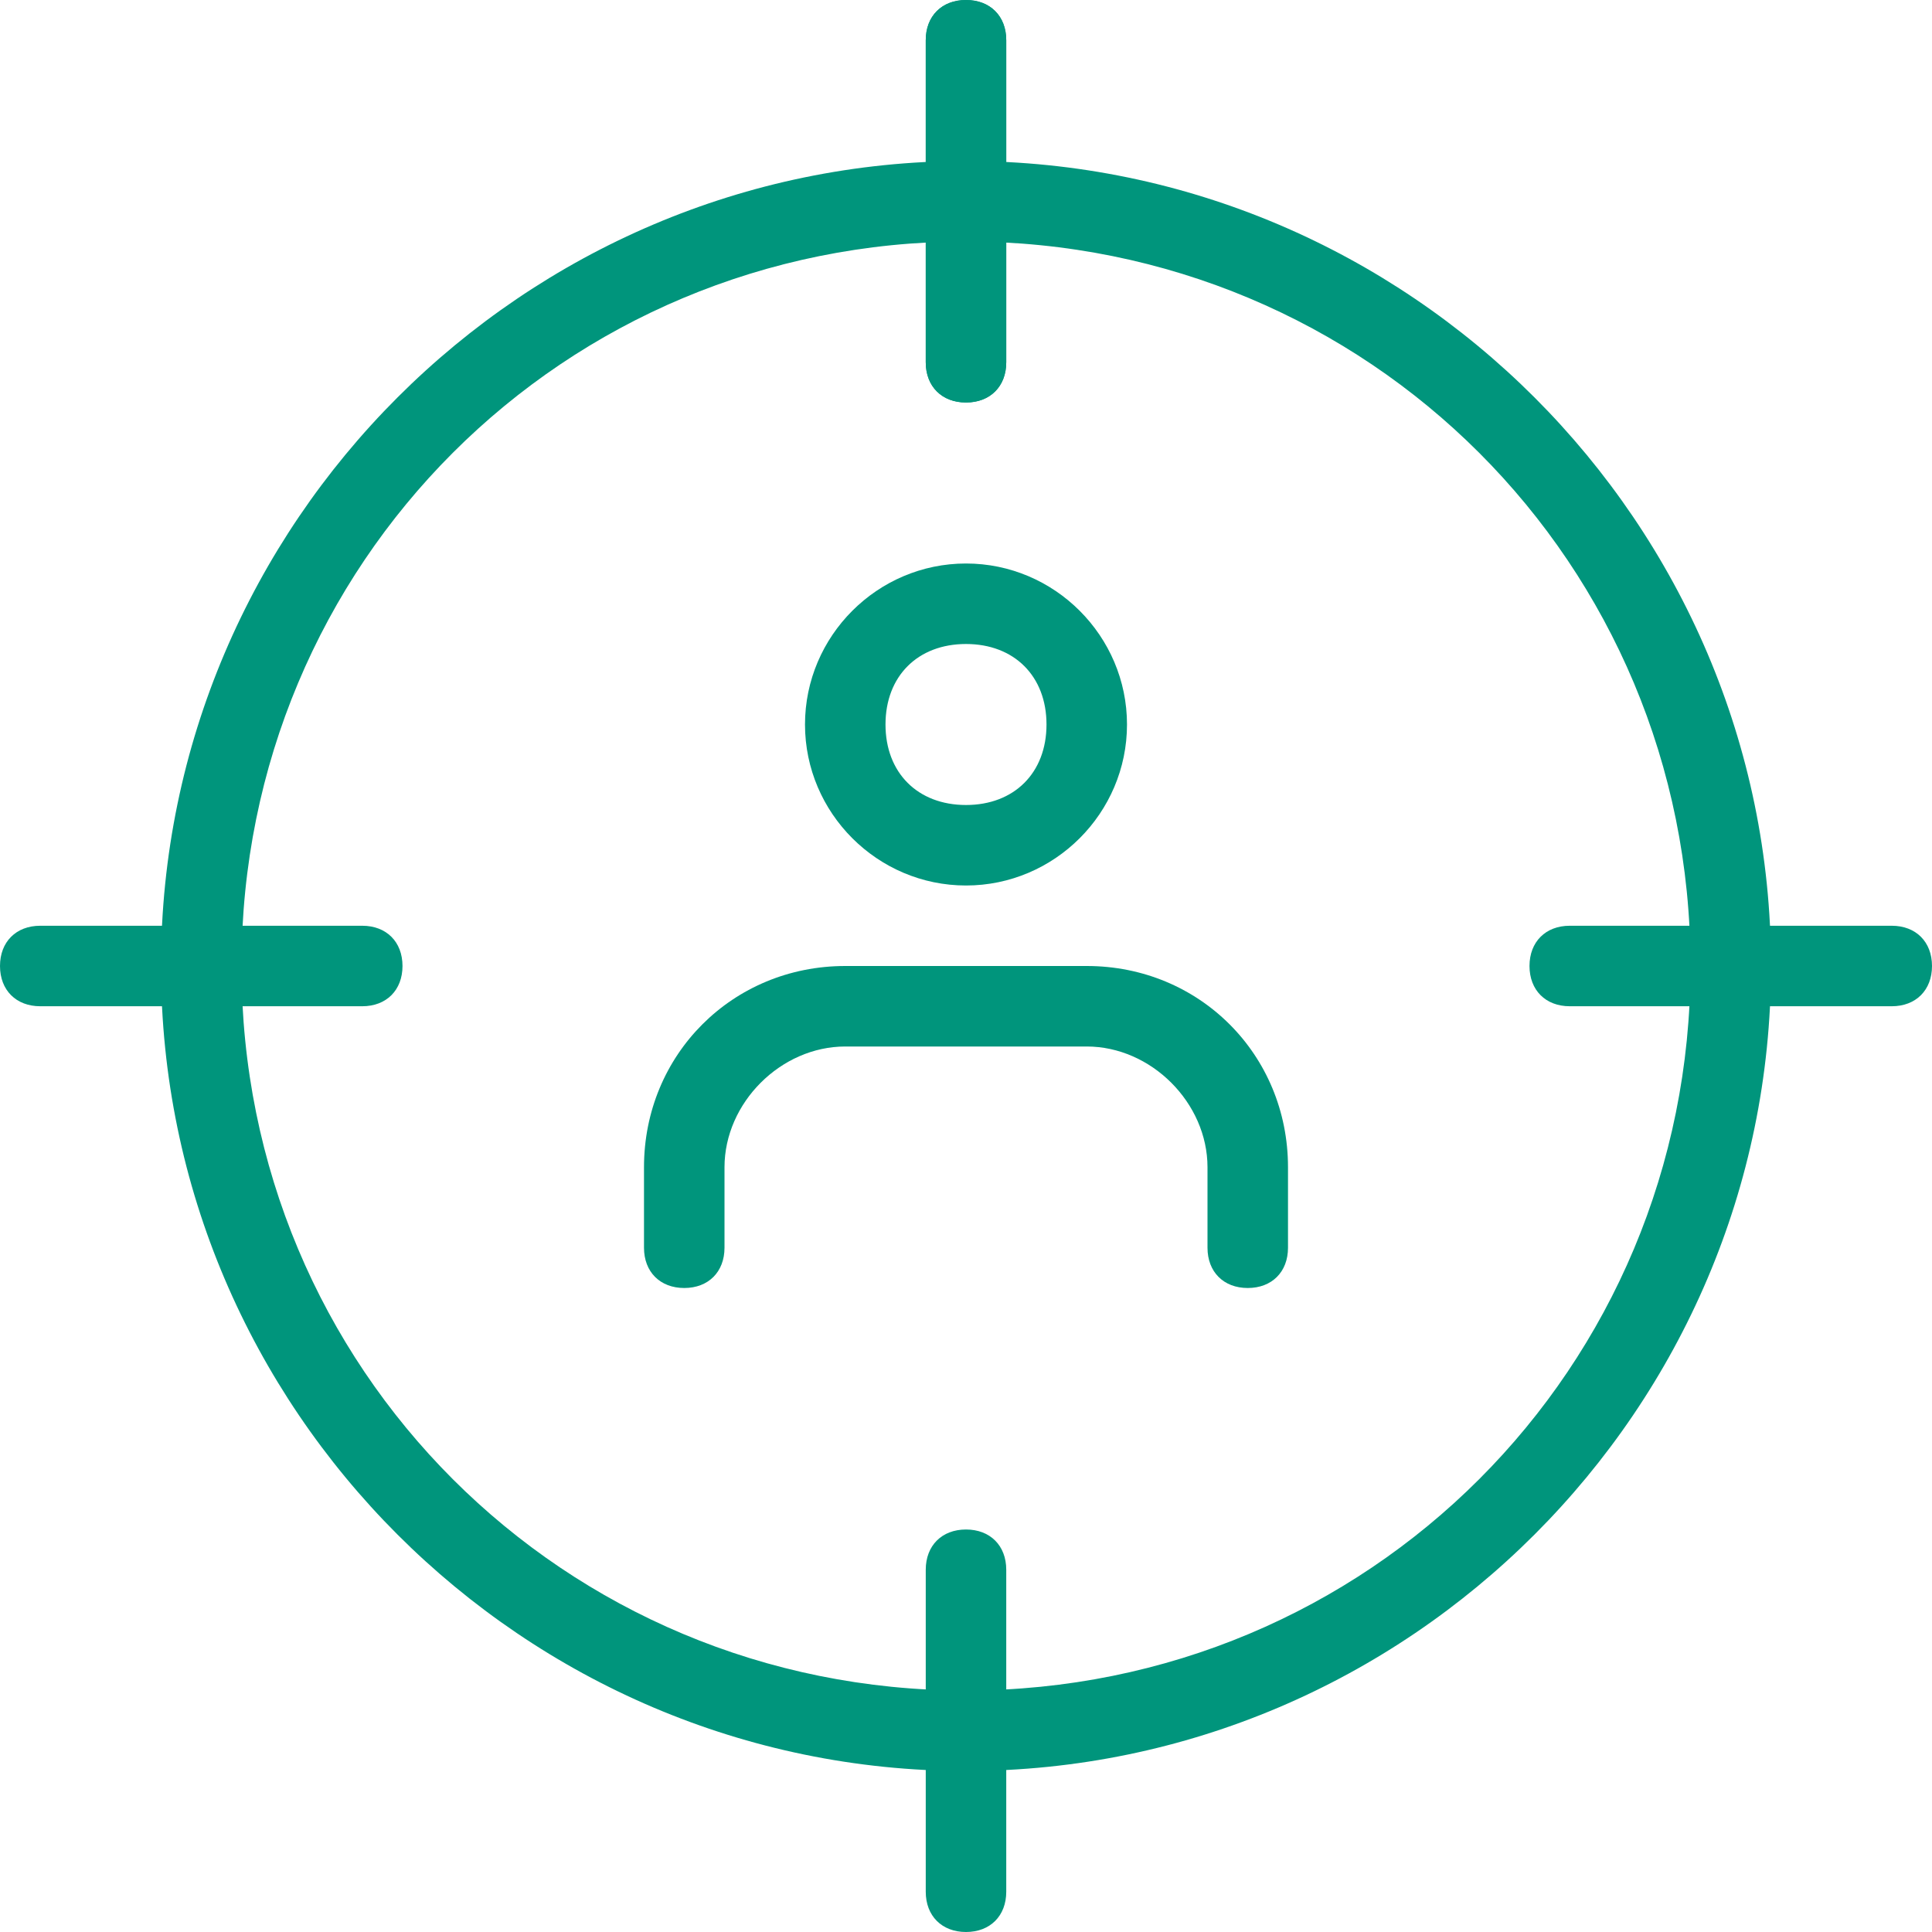
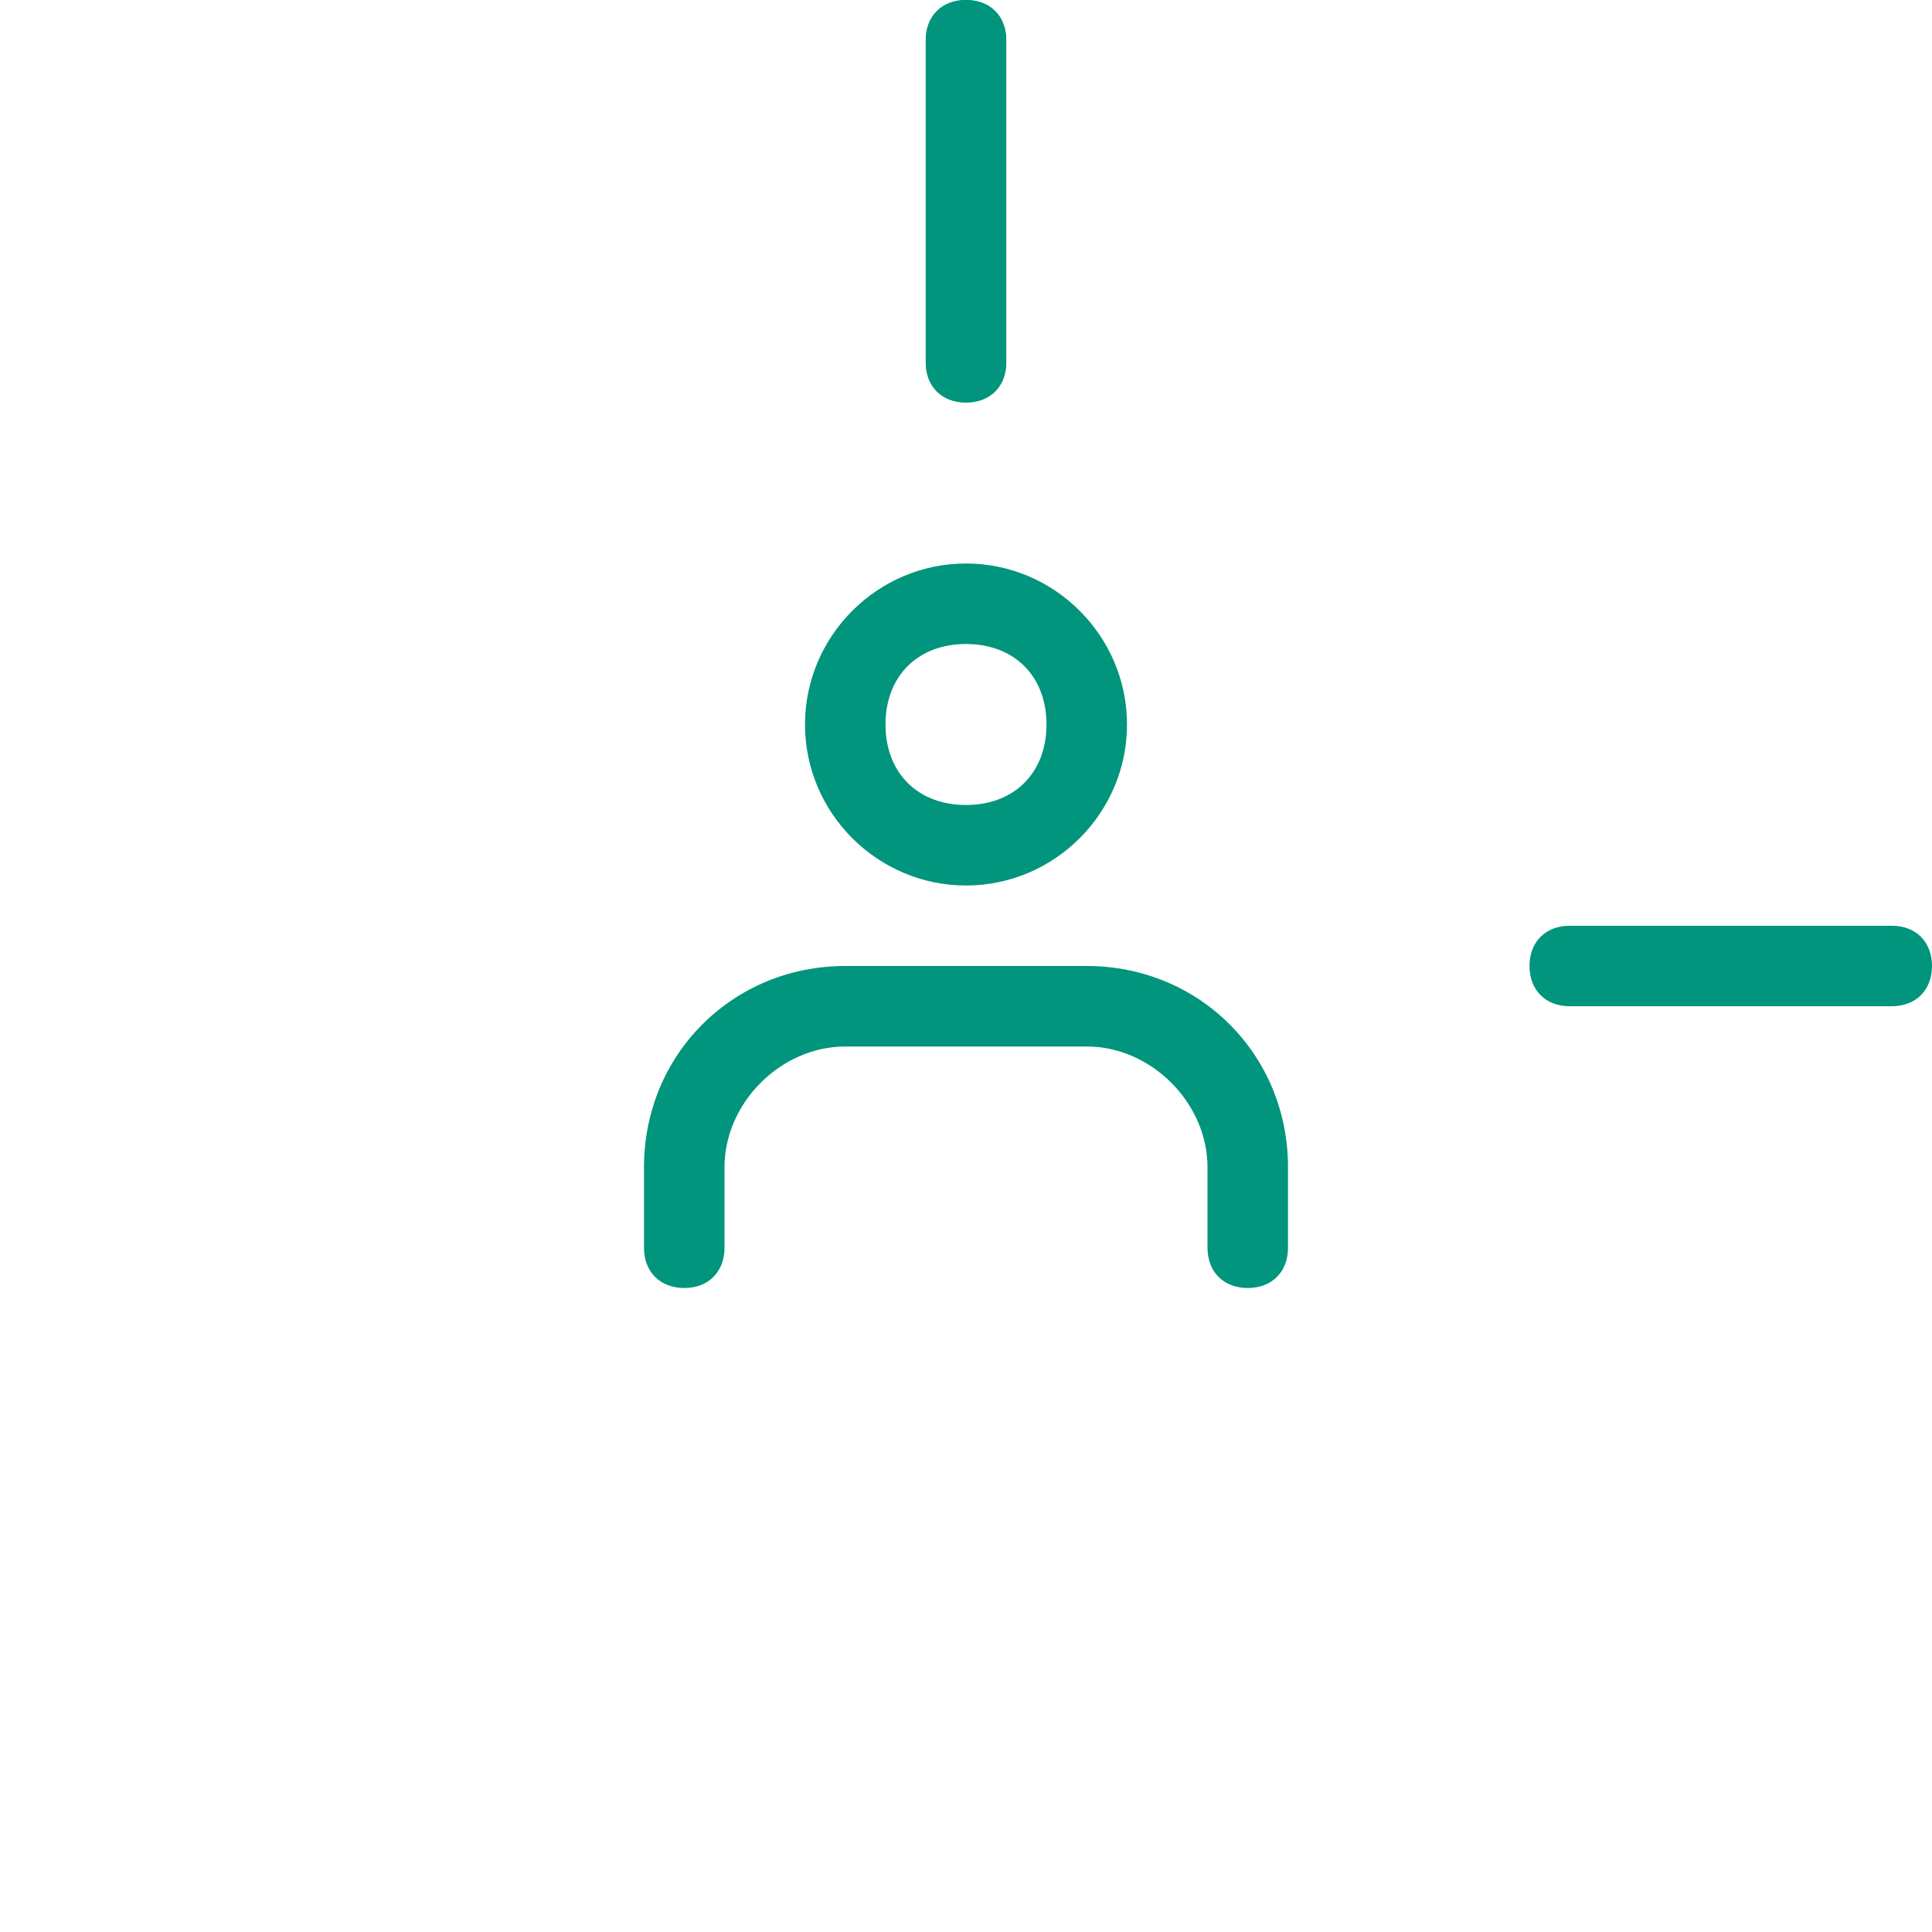
<svg xmlns="http://www.w3.org/2000/svg" width="42" height="42" viewBox="0 0 42 42" fill="none">
  <g clip-path="url(#clip0_2902_4727)">
-     <path d="M21 38.5C11.375 38.5 3.5 30.625 3.5 21C3.5 11.375 11.375 3.5 21 3.5C30.625 3.5 38.5 11.375 38.5 21C38.5 30.625 30.625 38.5 21 38.5ZM21 5.25C12.25 5.25 5.25 12.25 5.25 21C5.25 29.75 12.25 36.75 21 36.75C29.75 36.75 36.75 29.75 36.75 21C36.75 12.25 29.75 5.25 21 5.25Z" fill="#00957C" />
    <path d="M21 8.75C20.475 8.75 20.125 8.4 20.125 7.875V0.875C20.125 0.35 20.475 0 21 0C21.525 0 21.875 0.35 21.875 0.875V7.875C21.875 8.4 21.525 8.75 21 8.75Z" fill="#00957C" />
    <path d="M21 8.75C20.475 8.75 20.125 8.4 20.125 7.875V0.875C20.125 0.35 20.475 0 21 0C21.525 0 21.875 0.35 21.875 0.875V7.875C21.875 8.4 21.525 8.75 21 8.75Z" fill="#00957C" />
    <path d="M41.125 21.875H34.125C33.6 21.875 33.25 21.525 33.25 21C33.25 20.475 33.6 20.125 34.125 20.125H41.125C41.65 20.125 42 20.475 42 21C42 21.525 41.65 21.875 41.125 21.875Z" fill="#00957C" />
-     <path d="M21 42C20.475 42 20.125 41.65 20.125 41.125V34.125C20.125 33.6 20.475 33.25 21 33.25C21.525 33.25 21.875 33.6 21.875 34.125V41.125C21.875 41.65 21.525 42 21 42Z" fill="#00957C" />
-     <path d="M7.875 21.875H0.875C0.35 21.875 0 21.525 0 21C0 20.475 0.35 20.125 0.875 20.125H7.875C8.4 20.125 8.75 20.475 8.75 21C8.75 21.525 8.4 21.875 7.875 21.875Z" fill="#00957C" />
    <path d="M21 19.25C19.075 19.25 17.5 17.675 17.5 15.75C17.5 13.825 19.075 12.25 21 12.25C22.925 12.25 24.5 13.825 24.5 15.75C24.5 17.675 22.925 19.25 21 19.25ZM21 14C19.95 14 19.25 14.7 19.25 15.75C19.25 16.8 19.95 17.5 21 17.5C22.05 17.5 22.75 16.8 22.75 15.75C22.75 14.7 22.05 14 21 14Z" fill="#00957C" />
    <path d="M27.125 28C26.6 28 26.25 27.65 26.25 27.125V25.375C26.25 23.975 25.025 22.75 23.625 22.75H18.375C16.975 22.75 15.75 23.975 15.75 25.375V27.125C15.75 27.65 15.4 28 14.875 28C14.35 28 14 27.65 14 27.125V25.375C14 22.925 15.925 21 18.375 21H23.625C26.075 21 28 22.925 28 25.375V27.125C28 27.65 27.65 28 27.125 28Z" fill="#00957C" />
  </g>
  <defs>
    <clipPath id="clip0_2902_4727">
      <rect width="42" height="42" fill="white" />
    </clipPath>
  </defs>
</svg>